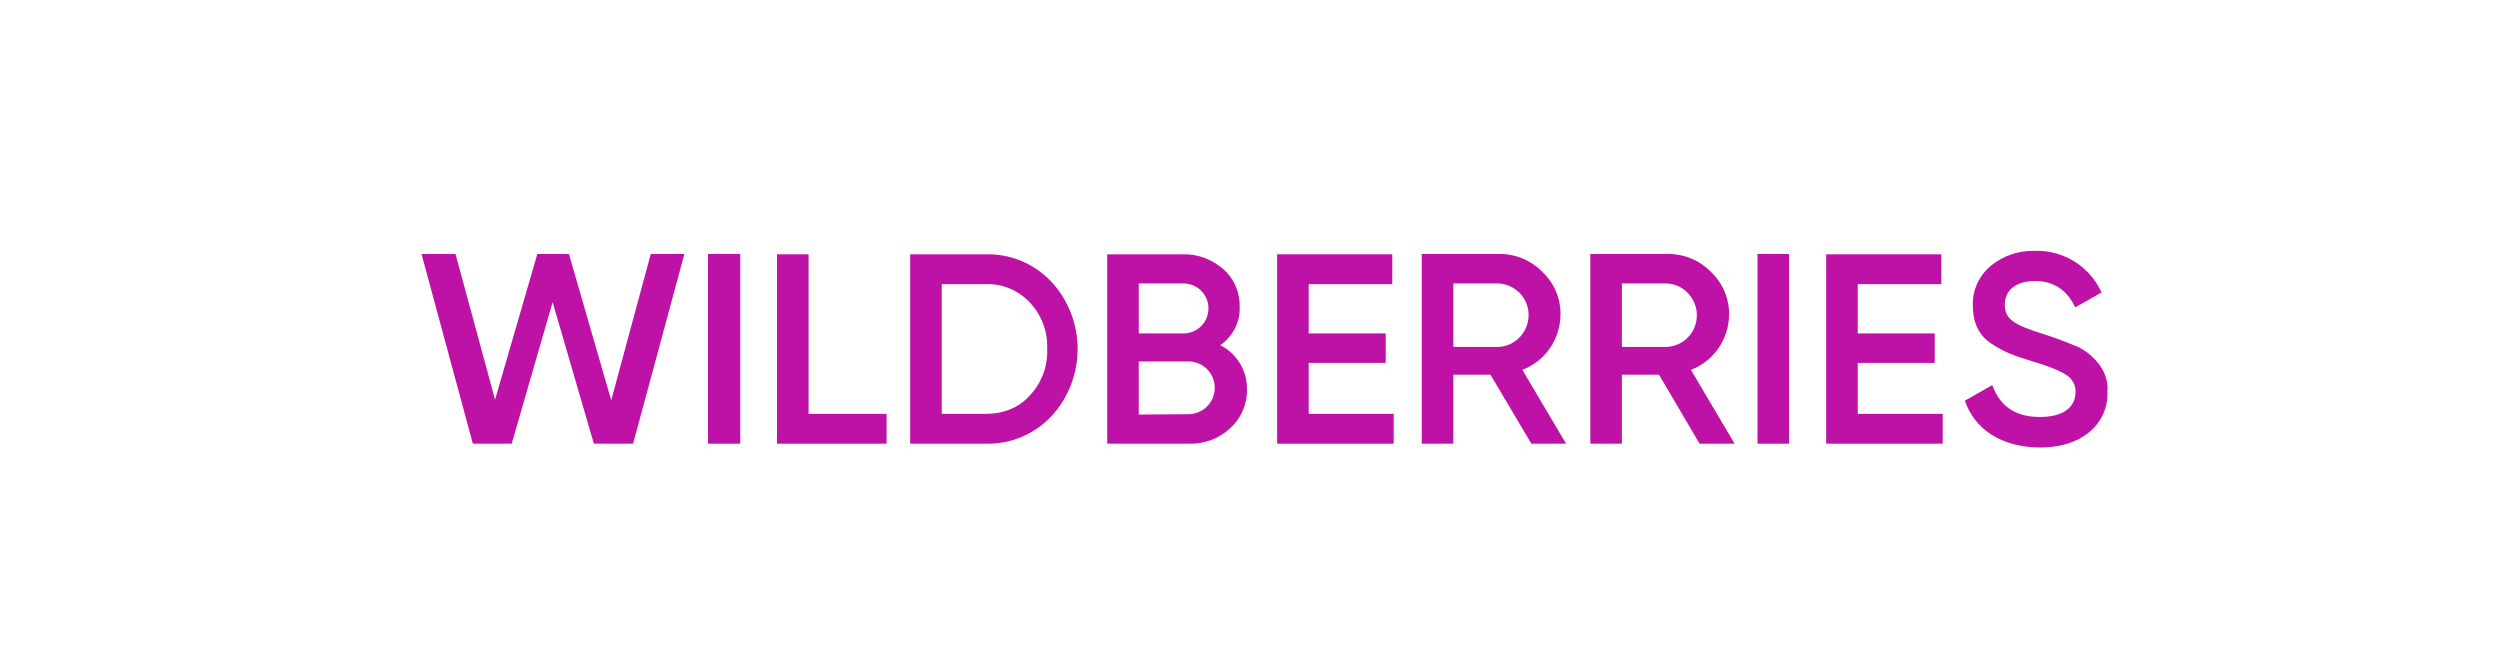
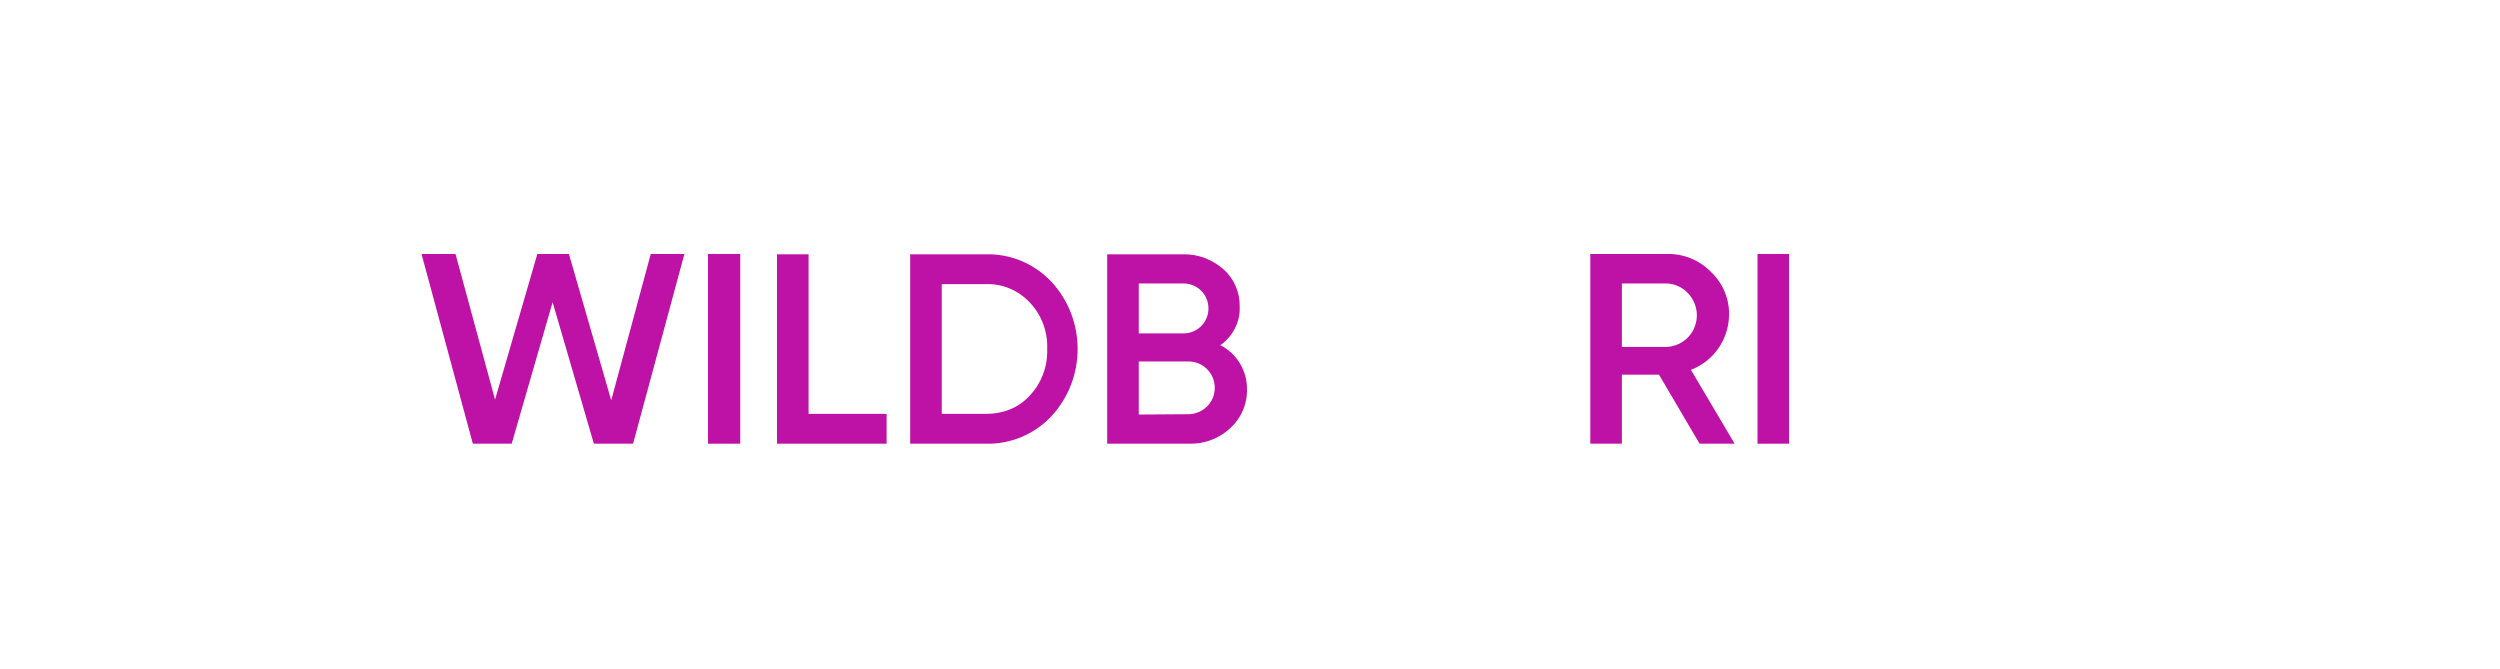
<svg xmlns="http://www.w3.org/2000/svg" width="172" height="46" viewBox="0 0 172 46" fill="none">
  <g filter="url(#filter0_i_325_573)">
    <rect y="0.522" width="172" height="45" rx="22.5" fill="white" />
    <path d="M31.532 29.526L28 16.473H30.338L33.059 26.495L35.97 16.473H38.141L41.052 26.543L43.773 16.473H46.087L42.556 29.526H39.859L37.02 19.79L34.204 29.526H31.532Z" fill="#BE11A5" />
    <path d="M47.71 16.473H49.929V29.526H47.71V16.473Z" fill="#BE11A5" />
    <path d="M54.629 27.474H59.998V29.526H52.458V16.497H54.629V27.474Z" fill="#BE11A5" />
    <path d="M66.823 16.497C68.517 16.45 70.164 17.142 71.333 18.382C73.743 20.983 73.743 25.04 71.333 27.641C70.164 28.881 68.517 29.573 66.823 29.526H61.621V16.497H66.823ZM66.823 27.474C68.064 27.474 69.09 27.044 69.853 26.209C70.665 25.35 71.094 24.181 71.046 23.011C71.094 21.818 70.665 20.673 69.853 19.814C69.066 18.979 67.968 18.502 66.823 18.549H63.792V27.474H66.823Z" fill="#BE11A5" />
    <path d="M84.791 25.803C84.815 26.805 84.385 27.784 83.646 28.452C82.882 29.168 81.88 29.549 80.83 29.526H75.175V16.497H80.424C81.427 16.473 82.405 16.855 83.168 17.523C83.908 18.168 84.314 19.122 84.29 20.1C84.338 21.15 83.813 22.152 82.954 22.749C84.099 23.322 84.815 24.515 84.791 25.803ZM77.346 18.502V21.938H80.424C81.379 21.938 82.142 21.174 82.142 20.22C82.142 19.265 81.379 18.502 80.424 18.502H77.346ZM80.83 27.497C81.832 27.45 82.62 26.614 82.572 25.612C82.548 24.658 81.761 23.894 80.83 23.87H77.346V27.521L80.83 27.497Z" fill="#BE11A5" />
-     <path d="M89.039 27.474H94.885V29.526H86.867V16.497H94.789V18.549H89.039V21.938H94.336V23.966H89.039V27.474Z" fill="#BE11A5" />
-     <path d="M104.358 29.526L101.542 24.777H98.989V29.526H96.817V16.473H102.115C103.236 16.449 104.334 16.903 105.121 17.714C105.933 18.478 106.386 19.552 106.362 20.673C106.338 22.343 105.312 23.847 103.737 24.443L106.744 29.526H104.358ZM98.989 18.502V22.868H102.091C103.284 22.82 104.215 21.794 104.167 20.578C104.119 19.456 103.212 18.549 102.091 18.502H98.989Z" fill="#BE11A5" />
    <path d="M115.931 29.526L113.139 24.777H110.585V29.526H108.414V16.473H113.711C114.833 16.449 115.931 16.903 116.718 17.714C117.529 18.478 117.983 19.552 117.959 20.673C117.935 22.343 116.909 23.847 115.334 24.443L118.341 29.526H115.931ZM110.585 18.502V22.868H113.688C114.904 22.797 115.811 21.771 115.74 20.554C115.668 19.456 114.785 18.549 113.688 18.502H110.585Z" fill="#BE11A5" />
    <path d="M119.916 16.473H122.087V29.526H119.916V16.473Z" fill="#BE11A5" />
-     <path d="M126.812 27.474H132.658V29.526H124.641V16.497H132.563V18.549H126.812V21.938H132.109V23.966H126.812V27.474Z" fill="#BE11A5" />
-     <path d="M134.185 26.567L136.07 25.493C136.595 26.973 137.692 27.688 139.339 27.688C140.985 27.688 141.796 26.996 141.796 25.97C141.82 25.493 141.558 25.016 141.128 24.777C140.699 24.491 139.911 24.181 138.79 23.847C137.525 23.465 136.905 23.226 136.022 22.654C135.139 22.081 134.733 21.198 134.733 20.029C134.686 18.979 135.163 17.953 135.974 17.285C136.809 16.593 137.883 16.235 138.981 16.259C140.961 16.187 142.775 17.332 143.586 19.122L141.773 20.148C141.224 18.955 140.293 18.334 139.005 18.334C137.716 18.334 136.929 18.955 136.929 19.957C136.929 20.959 137.573 21.365 139.601 21.985C140.102 22.152 140.46 22.272 140.699 22.367C140.937 22.463 141.272 22.582 141.677 22.749C142.011 22.868 142.345 23.059 142.632 23.274C143.324 23.823 144.087 24.706 143.992 25.946C144.039 27.044 143.562 28.07 142.703 28.762C141.844 29.454 140.723 29.788 139.315 29.788C136.714 29.764 134.853 28.547 134.185 26.567Z" fill="#BE11A5" />
  </g>
  <defs>
    <filter id="filter0_i_325_573" x="0" y="0.522" width="173" height="46" filterUnits="userSpaceOnUse" color-interpolation-filters="sRGB">
      <feFlood flood-opacity="0" result="BackgroundImageFix" />
      <feBlend mode="normal" in="SourceGraphic" in2="BackgroundImageFix" result="shape" />
      <feColorMatrix in="SourceAlpha" type="matrix" values="0 0 0 0 0 0 0 0 0 0 0 0 0 0 0 0 0 0 127 0" result="hardAlpha" />
      <feOffset dx="1" dy="1" />
      <feGaussianBlur stdDeviation="1.5" />
      <feComposite in2="hardAlpha" operator="arithmetic" k2="-1" k3="1" />
      <feColorMatrix type="matrix" values="0 0 0 0 0 0 0 0 0 0 0 0 0 0 0 0 0 0 0.9 0" />
      <feBlend mode="normal" in2="shape" result="effect1_innerShadow_325_573" />
    </filter>
  </defs>
</svg>